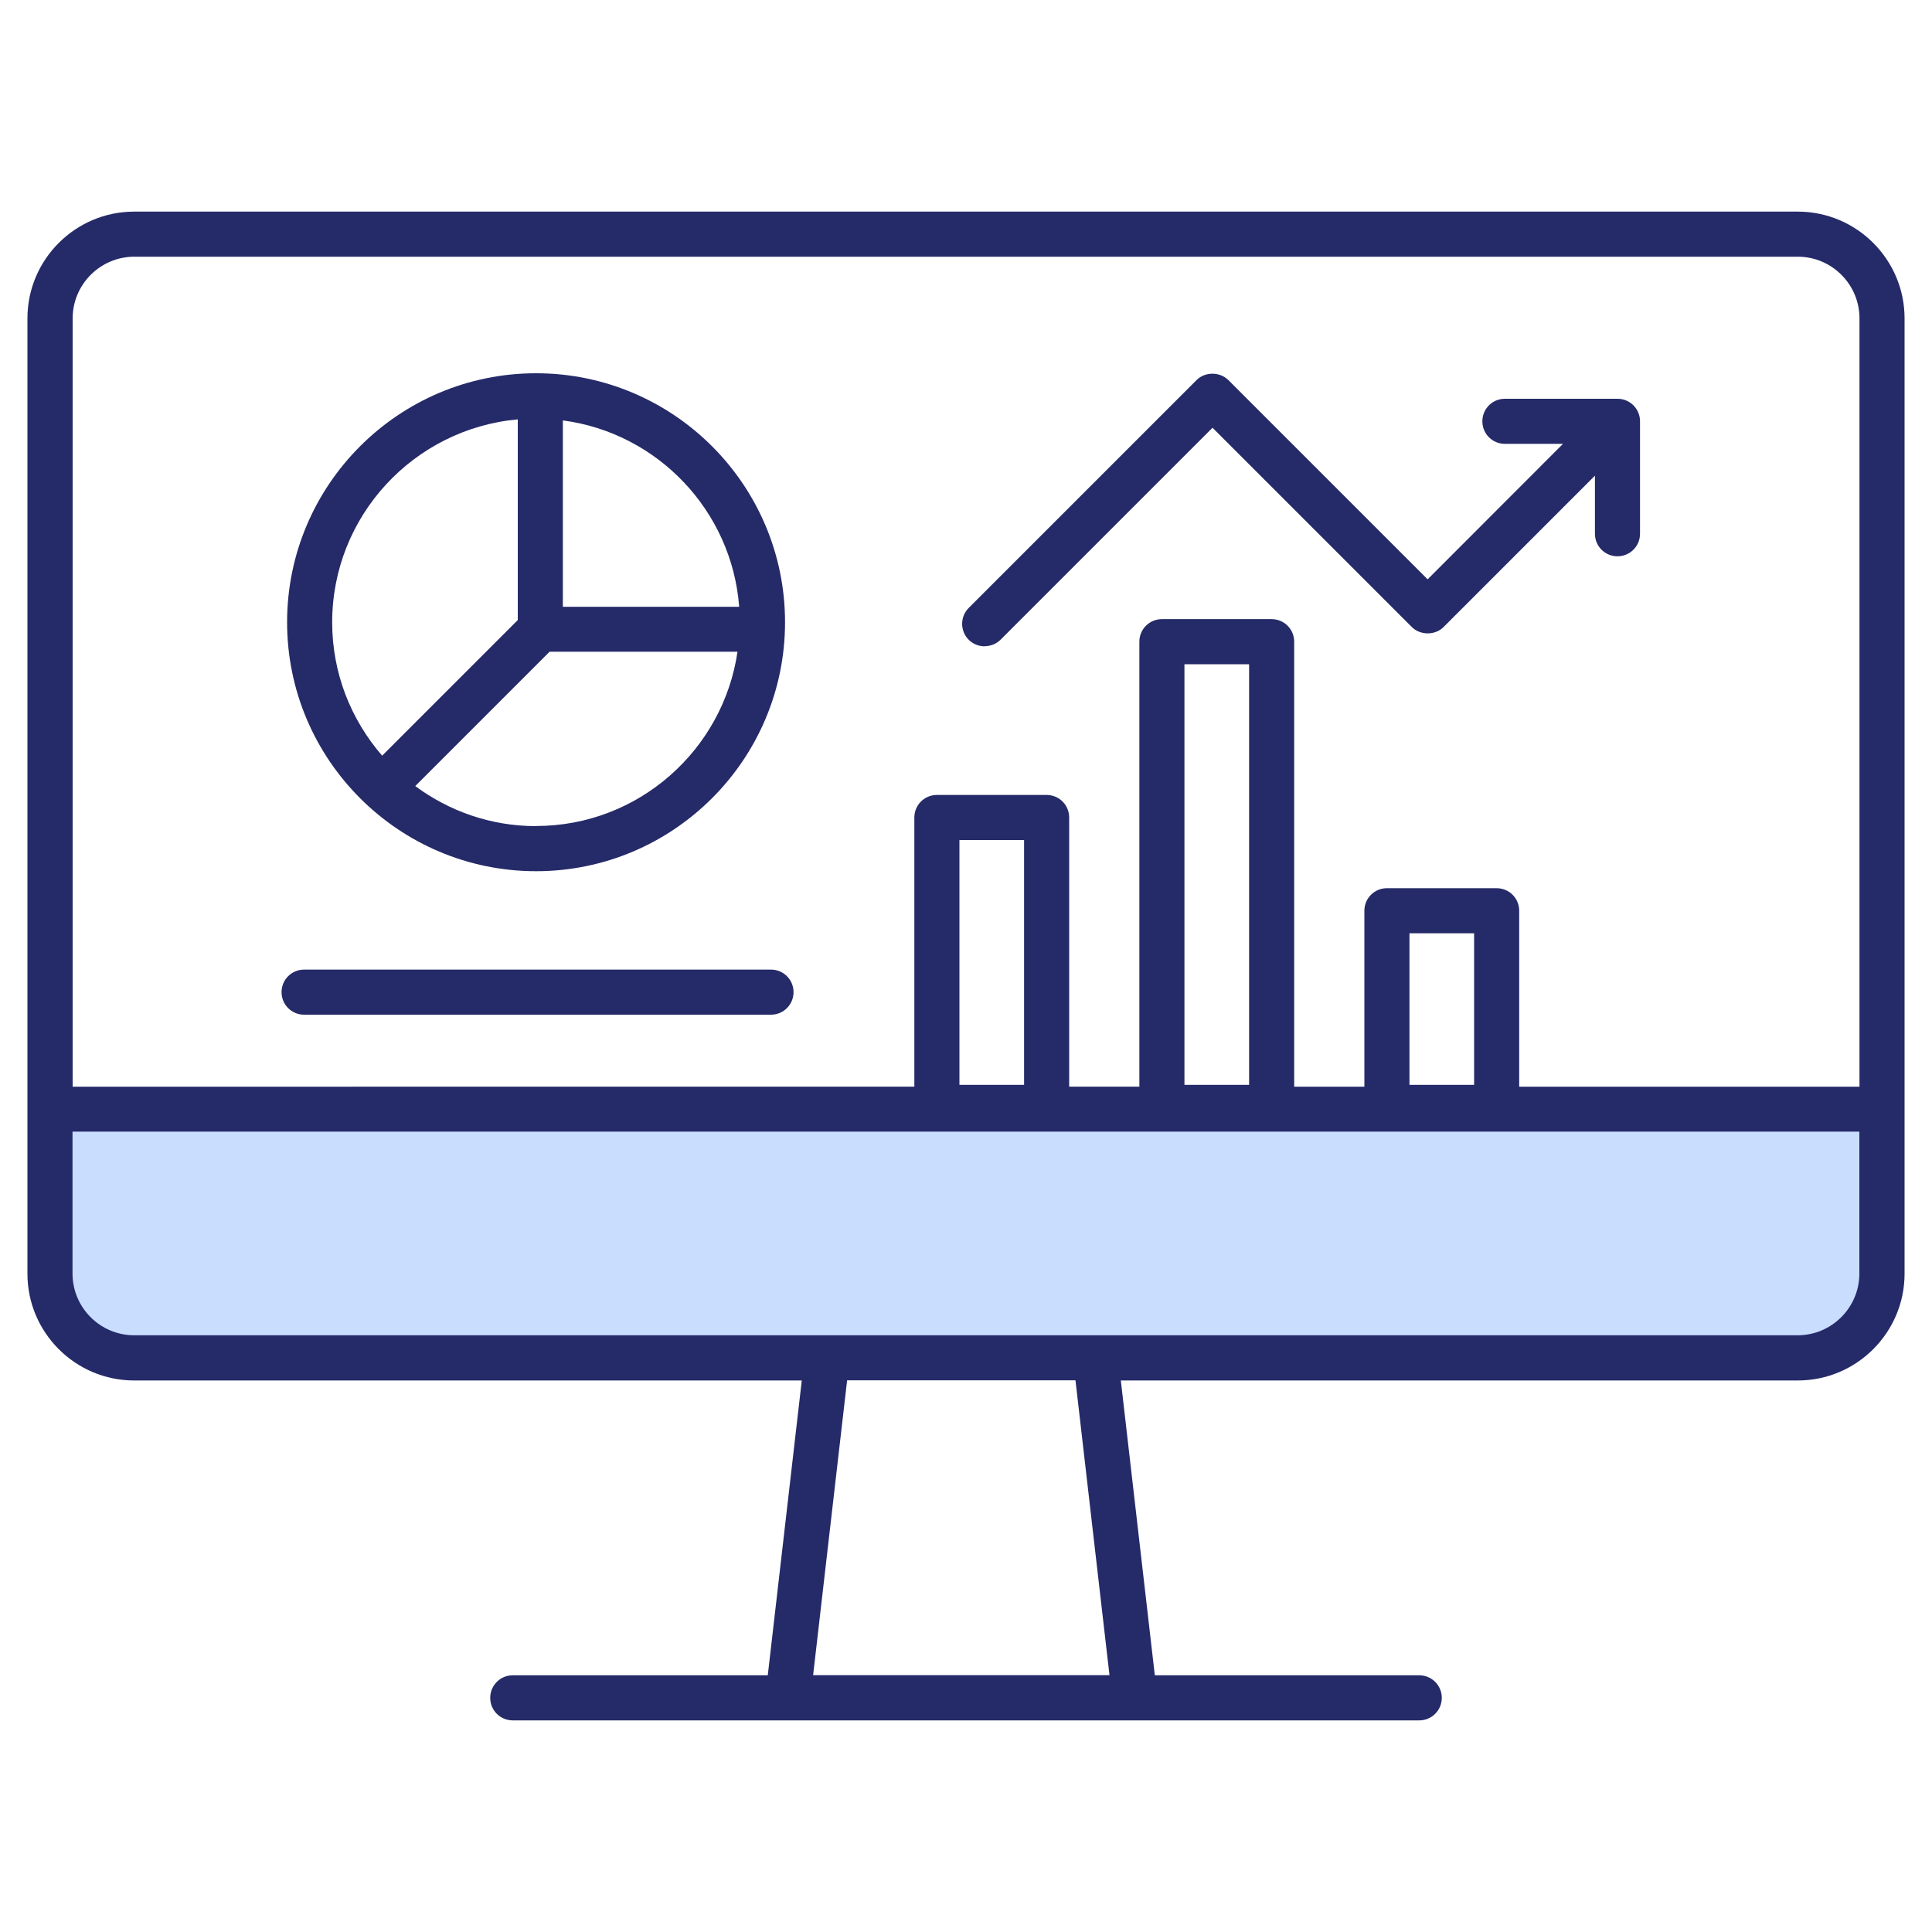
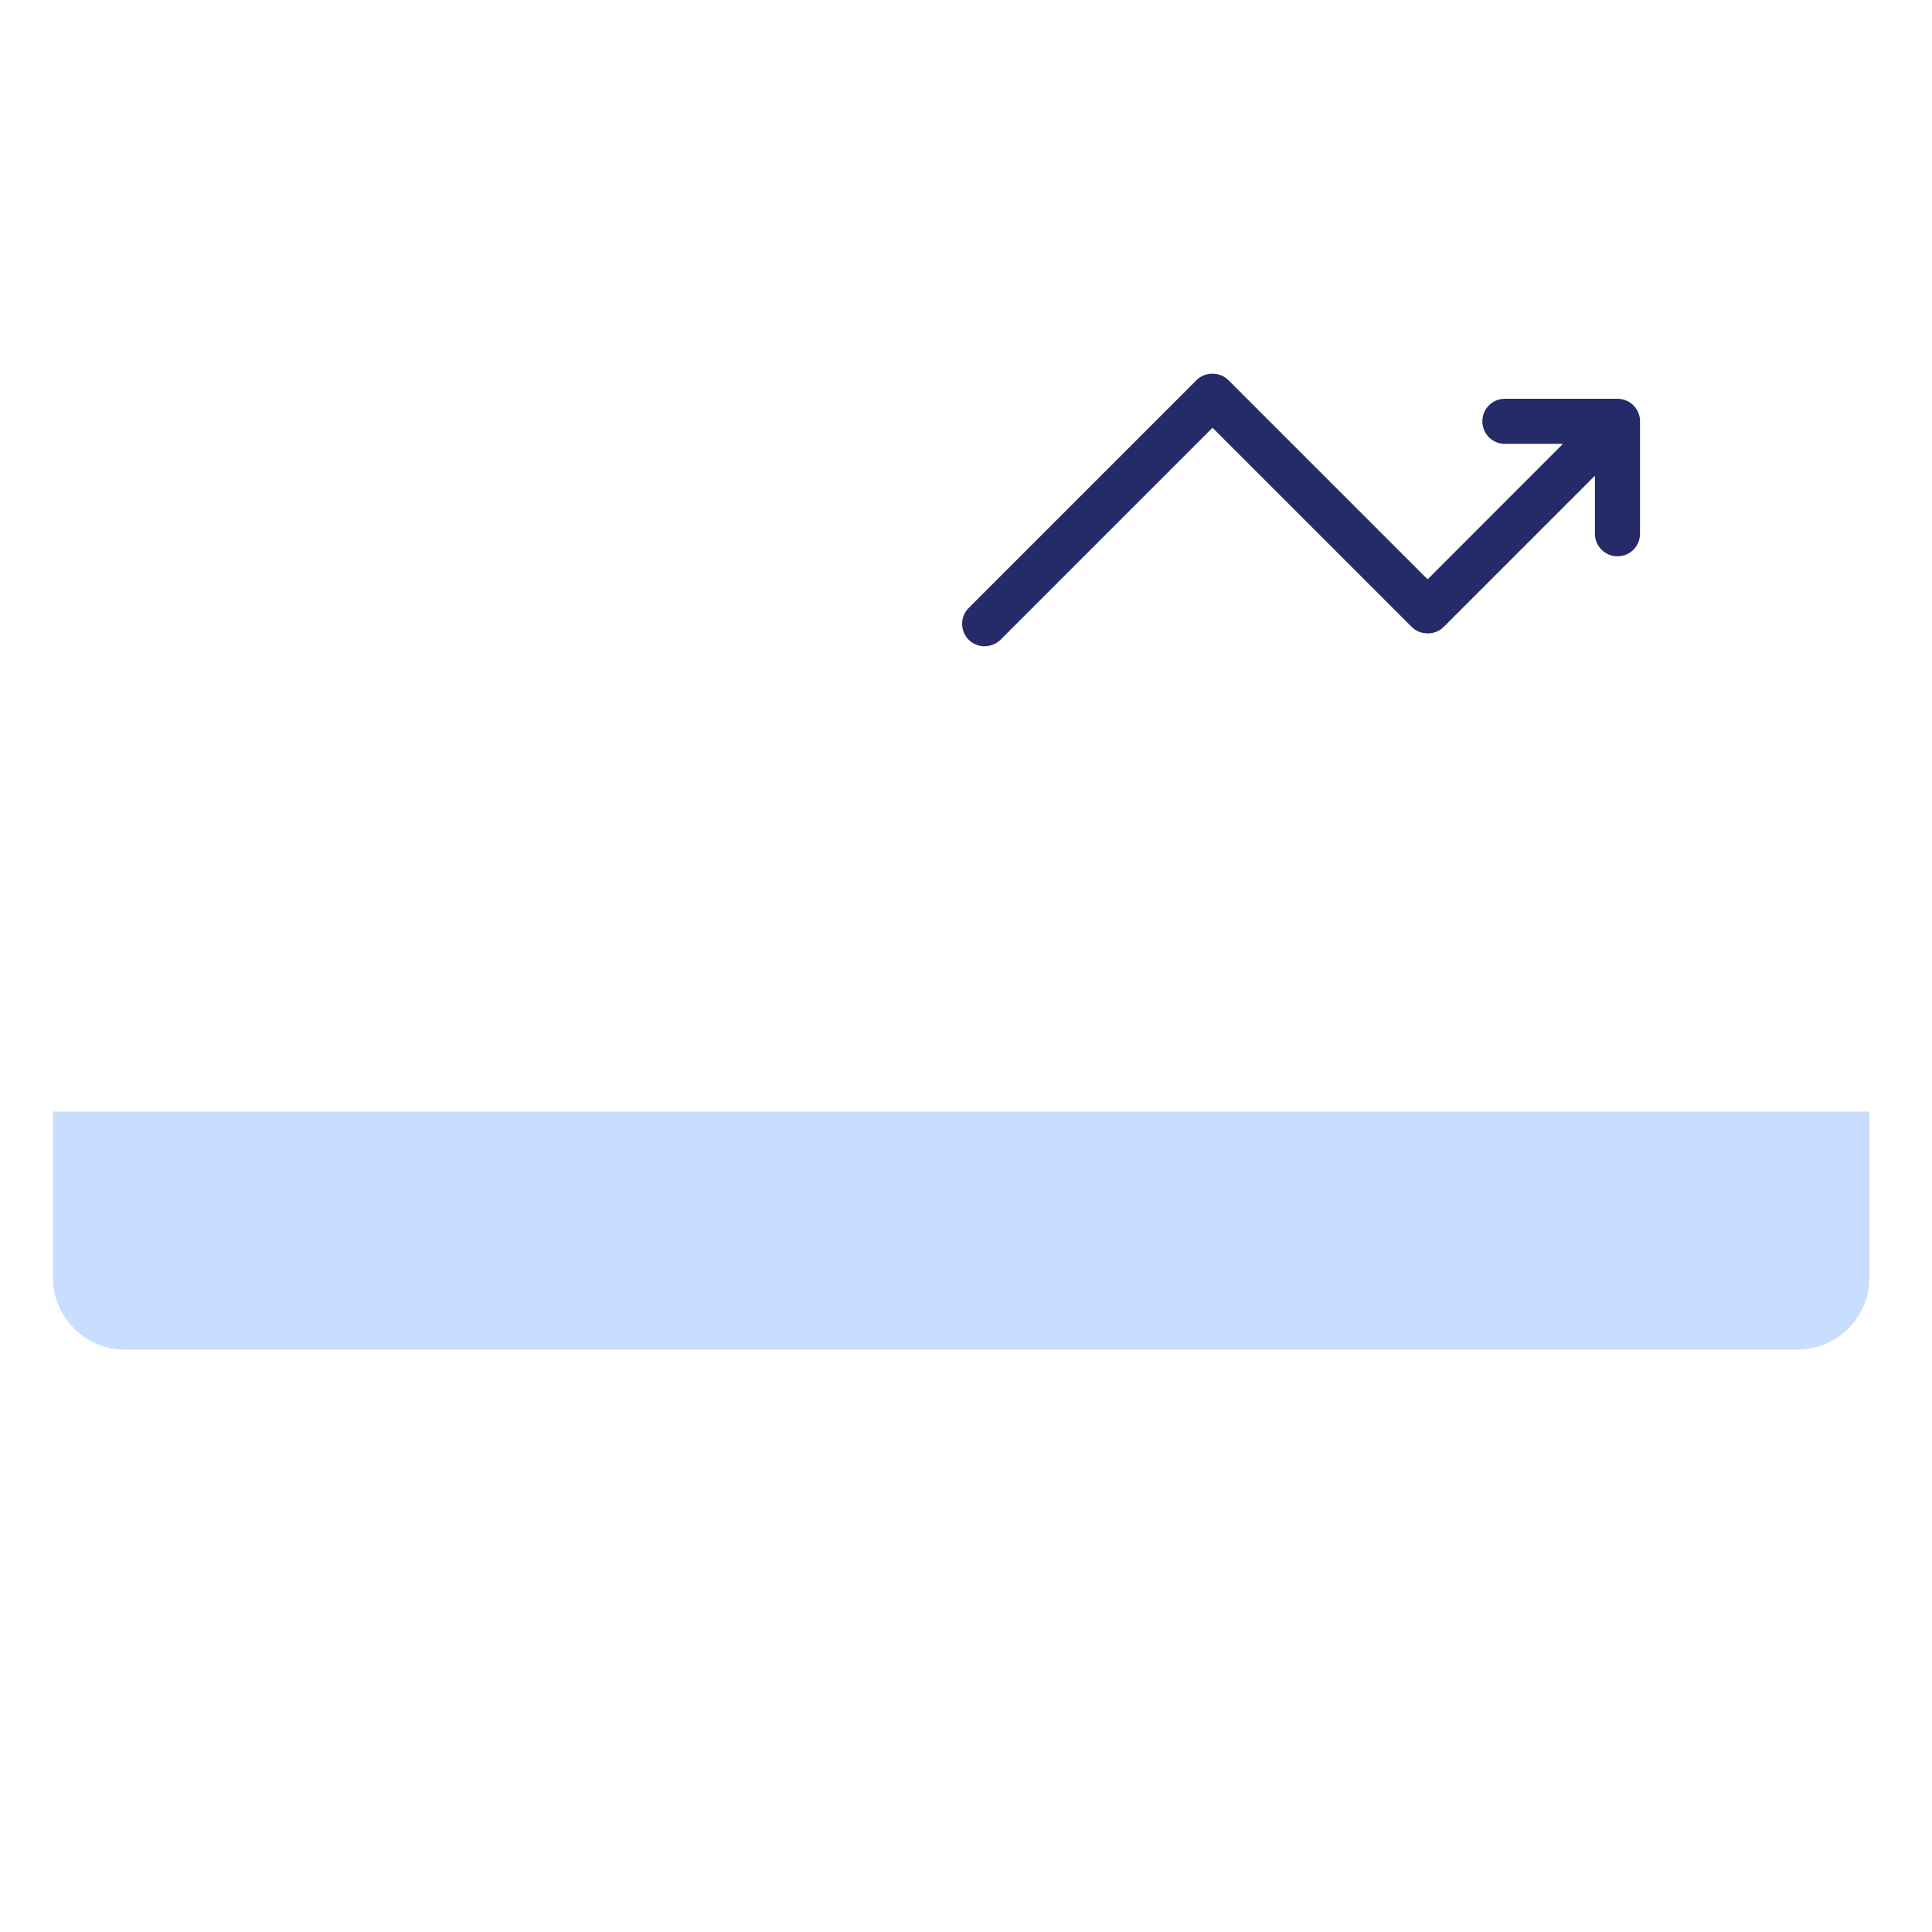
<svg xmlns="http://www.w3.org/2000/svg" id="Layer_1" viewBox="0 0 150 150">
  <defs>
    <style>.cls-1{fill:#c9deff;}.cls-2{fill:#252a68;}</style>
  </defs>
  <path class="cls-1" d="M4.11,86.3H145.14v12.89c0,3.09-2.51,5.6-5.6,5.6H9.71c-3.09,0-5.6-2.51-5.6-5.6v-12.89h0Z" />
  <g>
-     <path class="cls-2" d="M139.58,16.43H10.42c-4.57,0-8.29,3.72-8.29,8.29V98.89c0,4.57,3.72,8.29,8.29,8.29H62.25l-2.64,22.89h-19.8c-.97,0-1.75,.78-1.75,1.75s.78,1.75,1.75,1.75H110.19c.97,0,1.75-.78,1.75-1.75s-.78-1.75-1.75-1.75h-20.53l-2.64-22.89h52.56c4.57,0,8.29-3.72,8.29-8.29V24.72c0-4.57-3.72-8.29-8.29-8.29ZM10.42,19.93H139.58c2.64,0,4.79,2.15,4.79,4.79v59.65h-26.42v-13.66c0-.97-.78-1.75-1.75-1.75h-8.52c-.97,0-1.75,.78-1.75,1.75v13.66h-5.45V49.82c0-.97-.78-1.75-1.75-1.75h-8.52c-.97,0-1.75,.78-1.75,1.75v34.55h-5.45v-20.9c0-.97-.78-1.75-1.75-1.75h-8.52c-.97,0-1.75,.78-1.75,1.75v20.9H5.64V24.72c0-2.64,2.15-4.79,4.79-4.79ZM109.43,84.23v-11.77h5.02v11.77h-5.02Zm-17.47,0V51.57h5.02v32.66h-5.02Zm-17.47,0v-19.01h5.02v19.01h-5.02Zm11.65,45.83h-23.01l2.64-22.89h17.73l2.64,22.89Zm53.44-26.39H10.42c-2.64,0-4.79-2.15-4.79-4.79v-11.02H144.36v11.02c0,2.64-2.15,4.79-4.79,4.79Z" />
    <path class="cls-2" d="M76.45,50.17c.45,0,.9-.17,1.24-.51l16.45-16.45,15.47,15.47c.66,.66,1.82,.66,2.47,0l11.75-11.75v4.51c0,.97,.78,1.75,1.75,1.75s1.75-.78,1.75-1.75v-8.73c0-.97-.78-1.75-1.75-1.75h-8.74c-.97,0-1.75,.78-1.75,1.75s.78,1.75,1.75,1.75h4.51l-10.51,10.52-15.47-15.47c-.66-.66-1.82-.66-2.47,0l-17.69,17.69c-.68,.68-.68,1.79,0,2.47,.34,.34,.79,.51,1.24,.51Z" />
-     <path class="cls-2" d="M41.62,67.64c10.66,0,19.33-8.67,19.33-19.33s-8.67-19.33-19.33-19.33-19.33,8.67-19.33,19.33,8.67,19.33,19.33,19.33Zm0-3.5c-3.51,0-6.75-1.16-9.38-3.11l10.43-10.43h14.59c-1.12,7.64-7.7,13.53-15.64,13.53Zm15.77-17.03h-13.69v-14.47c7.35,.97,13.12,7,13.69,14.47Zm-17.19-14.55v15.58l-10.53,10.53c-2.41-2.78-3.88-6.39-3.88-10.35,0-8.25,6.34-15.03,14.41-15.76Z" />
-     <path class="cls-2" d="M23.61,78.78H59.86c.97,0,1.75-.78,1.75-1.75s-.78-1.75-1.75-1.75H23.61c-.97,0-1.75,.78-1.75,1.75s.78,1.75,1.75,1.75Z" />
  </g>
</svg>